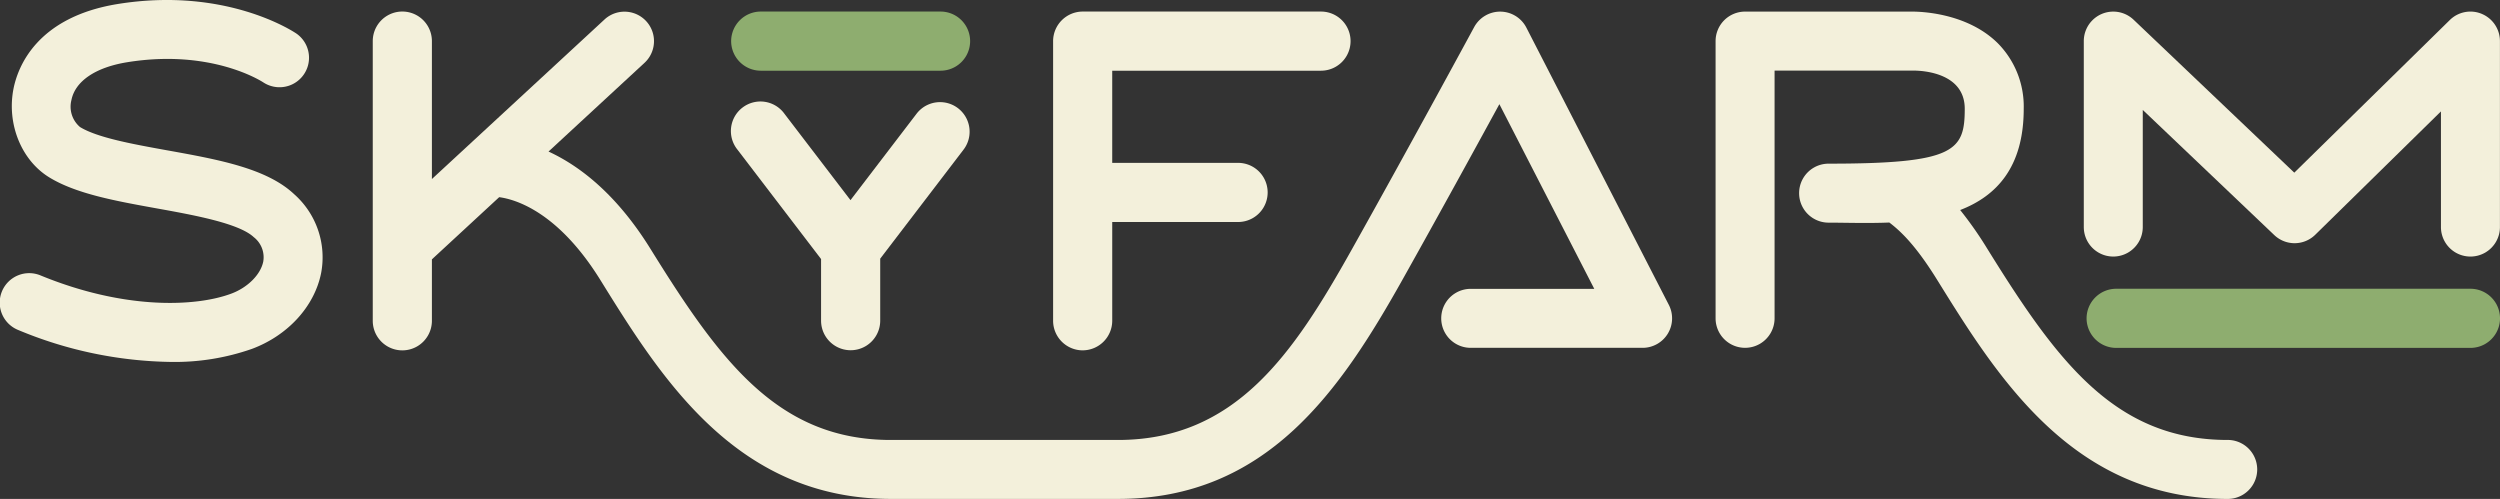
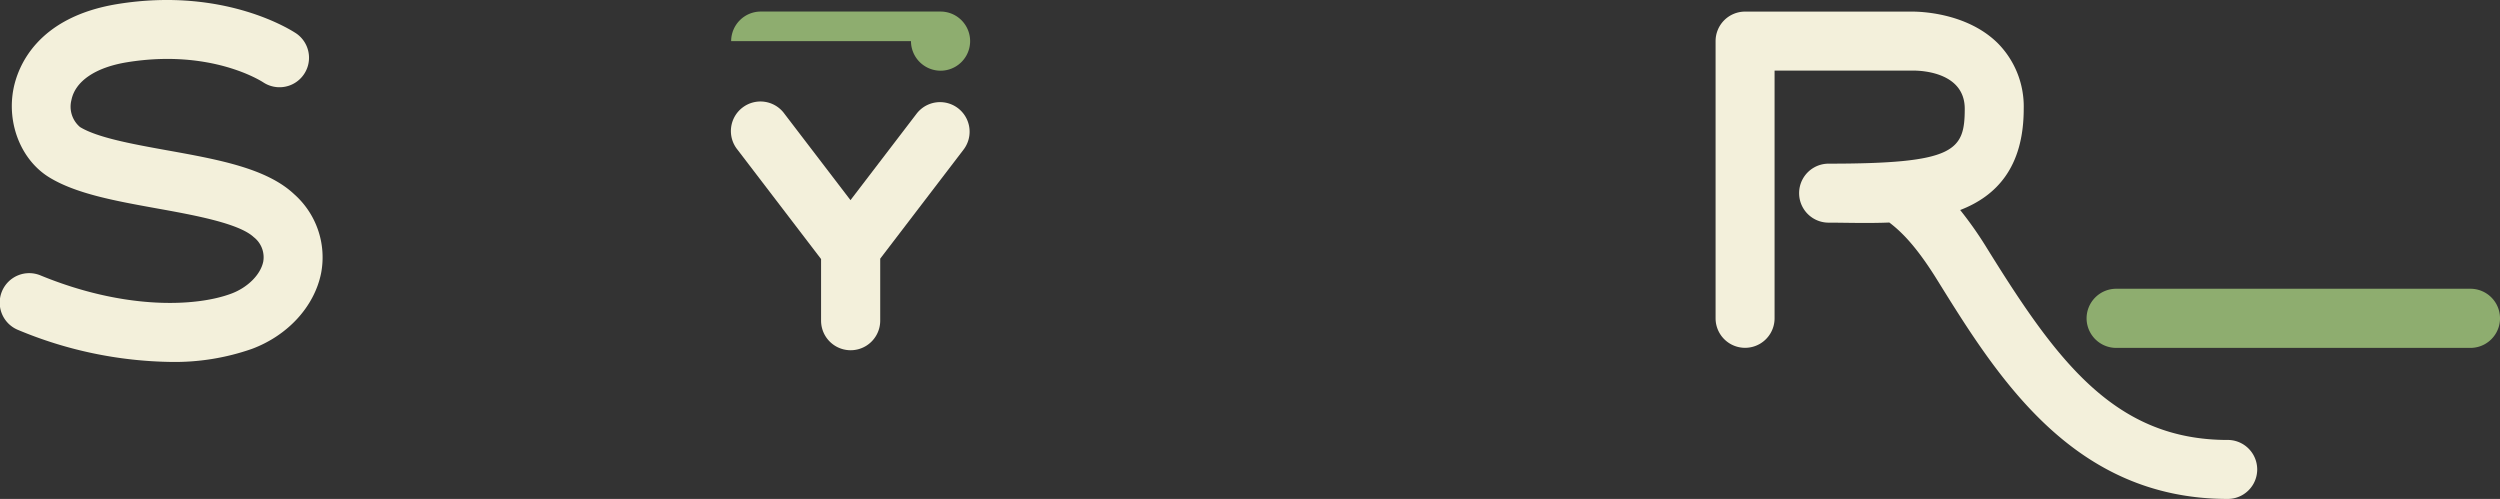
<svg xmlns="http://www.w3.org/2000/svg" id="Group_7818" data-name="Group 7818" width="435.382" height="86.889" viewBox="0 0 435.382 86.889">
  <rect x="0" y="0" width="435.382" height="86.889" fill="#333333" stroke="none" />
  <defs>
    <clipPath id="clip-path">
      <rect id="Rectangle_3860" data-name="Rectangle 3860" width="435.382" height="86.889" fill="none" />
    </clipPath>
  </defs>
  <g id="Group_7817" data-name="Group 7817" transform="translate(0 0)" clip-path="url(#clip-path)">
-     <path id="Path_15083" data-name="Path 15083" d="M56.795,6.046h0A5.164,5.164,0,0,1,61.945.9H93.263a5.15,5.15,0,1,1,0,10.3H61.945a5.164,5.164,0,0,1-5.15-5.15" transform="translate(70.537 1.113)" fill="#8ead6f" />
+     <path id="Path_15083" data-name="Path 15083" d="M56.795,6.046h0A5.164,5.164,0,0,1,61.945.9H93.263a5.15,5.15,0,1,1,0,10.3a5.164,5.164,0,0,1-5.15-5.15" transform="translate(70.537 1.113)" fill="#8ead6f" />
    <path id="Path_15084" data-name="Path 15084" d="M162.083,27.58h0a5.164,5.164,0,0,1,5.15-5.15h61.7a5.15,5.15,0,1,1,0,10.3h-61.7a5.164,5.164,0,0,1-5.15-5.15" transform="translate(201.301 27.857)" fill="#8ead6f" />
-     <path id="Path_15085" data-name="Path 15085" d="M86.954,59.9a5.164,5.164,0,0,0,5.148-5.15V37.55h21.917a5.15,5.15,0,0,0,0-10.3H92.1V11.2h36.358a5.15,5.15,0,0,0,0-10.3H86.954a5.166,5.166,0,0,0-5.15,5.15V54.752a5.164,5.164,0,0,0,5.15,5.15" transform="translate(101.597 1.113)" fill="#f3f0db" />
    <path id="Path_15086" data-name="Path 15086" d="M72.43,35.257V45.989a5.149,5.149,0,0,0,10.3,0V35.19l14.51-18.983a5.149,5.149,0,1,0-8.181-6.255L77.553,25,66.049,9.954A5.149,5.149,0,1,0,57.866,16.2Z" transform="translate(70.562 9.856)" fill="#f3f0db" />
    <path id="Path_15087" data-name="Path 15087" d="M222.455,75.5c-19.689,0-29.773-13.8-41.873-33.3a64.95,64.95,0,0,0-4.722-6.744c6.3-2.433,11.066-7.432,11.066-17.631a15.669,15.669,0,0,0-4.513-11.414C176.936.987,168.621.933,167.784.9H138.4a5.137,5.137,0,0,0-5.136,5.136V54.317a5.136,5.136,0,0,0,10.273,0V11.175H167.8c1.477.007,8.856.356,8.856,6.652,0,7.34-1.746,9.555-23.709,9.555a5.136,5.136,0,1,0,0,10.273c3.036,0,6.742.137,10.575-.022,2.22,1.677,4.816,4.318,8.331,9.988,10.548,16.994,23.68,38.149,50.6,38.149a5.136,5.136,0,1,0,0-10.273" transform="translate(165.51 1.12)" fill="#f3f0db" />
-     <path id="Path_15088" data-name="Path 15088" d="M229.859,3.7A5.135,5.135,0,0,0,225.346.912h-.056A5.139,5.139,0,0,0,220.772,3.6c-.11.2-11.127,20.552-21.357,38.808-10.145,18.106-20.207,33.1-40.689,33.1H119.18c-19.689,0-29.773-13.8-41.873-33.3-6.02-9.7-12.51-14.517-17.743-16.929L76.283,9.828A5.136,5.136,0,0,0,69.31,2.284L39.254,30.066V6.046a5.149,5.149,0,1,0-10.3,0V54.755a5.149,5.149,0,0,0,10.3,0v-10.7L50.971,33.225c2.641.348,10.136,2.368,17.606,14.4,10.548,17,23.677,38.149,50.6,38.149h39.546c25.993,0,38.781-18.942,49.653-38.346,6.154-10.981,12.589-22.716,16.781-30.4L241.683,49.19H220.167a5.136,5.136,0,0,0,0,10.273H250.1a5.137,5.137,0,0,0,4.569-7.484Z" transform="translate(35.963 1.113)" fill="#f3f0db" />
    <path id="Path_15089" data-name="Path 15089" d="M29.152,26.187c-5.988-1.083-12.178-2.2-15.216-4.062a4.646,4.646,0,0,1-1.5-4.69c.655-3.3,4.2-5.706,9.723-6.6C36.7,8.491,45.44,14.078,45.868,14.356a5.137,5.137,0,0,0,5.757-8.508c-.489-.332-12.268-8.183-31.1-5.154C6.3,2.989,3.08,11.771,2.354,15.439,1.148,21.543,3.7,27.89,8.562,30.879c4.683,2.874,11.524,4.11,18.767,5.419,6.36,1.146,14.277,2.576,16.86,5a4.433,4.433,0,0,1,1.659,4.251c-.457,2.271-2.7,4.518-5.571,5.589-6.163,2.3-18.541,2.852-33.188-3.161a5.135,5.135,0,1,0-3.9,9.5A71.384,71.384,0,0,0,29.74,63.031a40.724,40.724,0,0,0,14.127-2.269c6.269-2.336,10.885-7.387,12.053-13.185a14.689,14.689,0,0,0-4.7-13.766c-4.8-4.509-13.185-6.024-22.068-7.625" transform="translate(0 0)" fill="#f3f0db" />
-     <path id="Path_15090" data-name="Path 15090" d="M231.188,1.3a5.121,5.121,0,0,0-5.582,1.072L198.525,28.95,170.543,2.32a5.134,5.134,0,0,0-8.676,3.719V38.425a5.135,5.135,0,1,0,10.27,0v-20.4l22.9,21.792a5.133,5.133,0,0,0,7.141-.056l21.888-21.478V38.425a5.136,5.136,0,0,0,10.273,0V6.04a5.14,5.14,0,0,0-3.15-4.737" transform="translate(201.032 1.119)" fill="#f3f0db" />
  </g>
</svg>